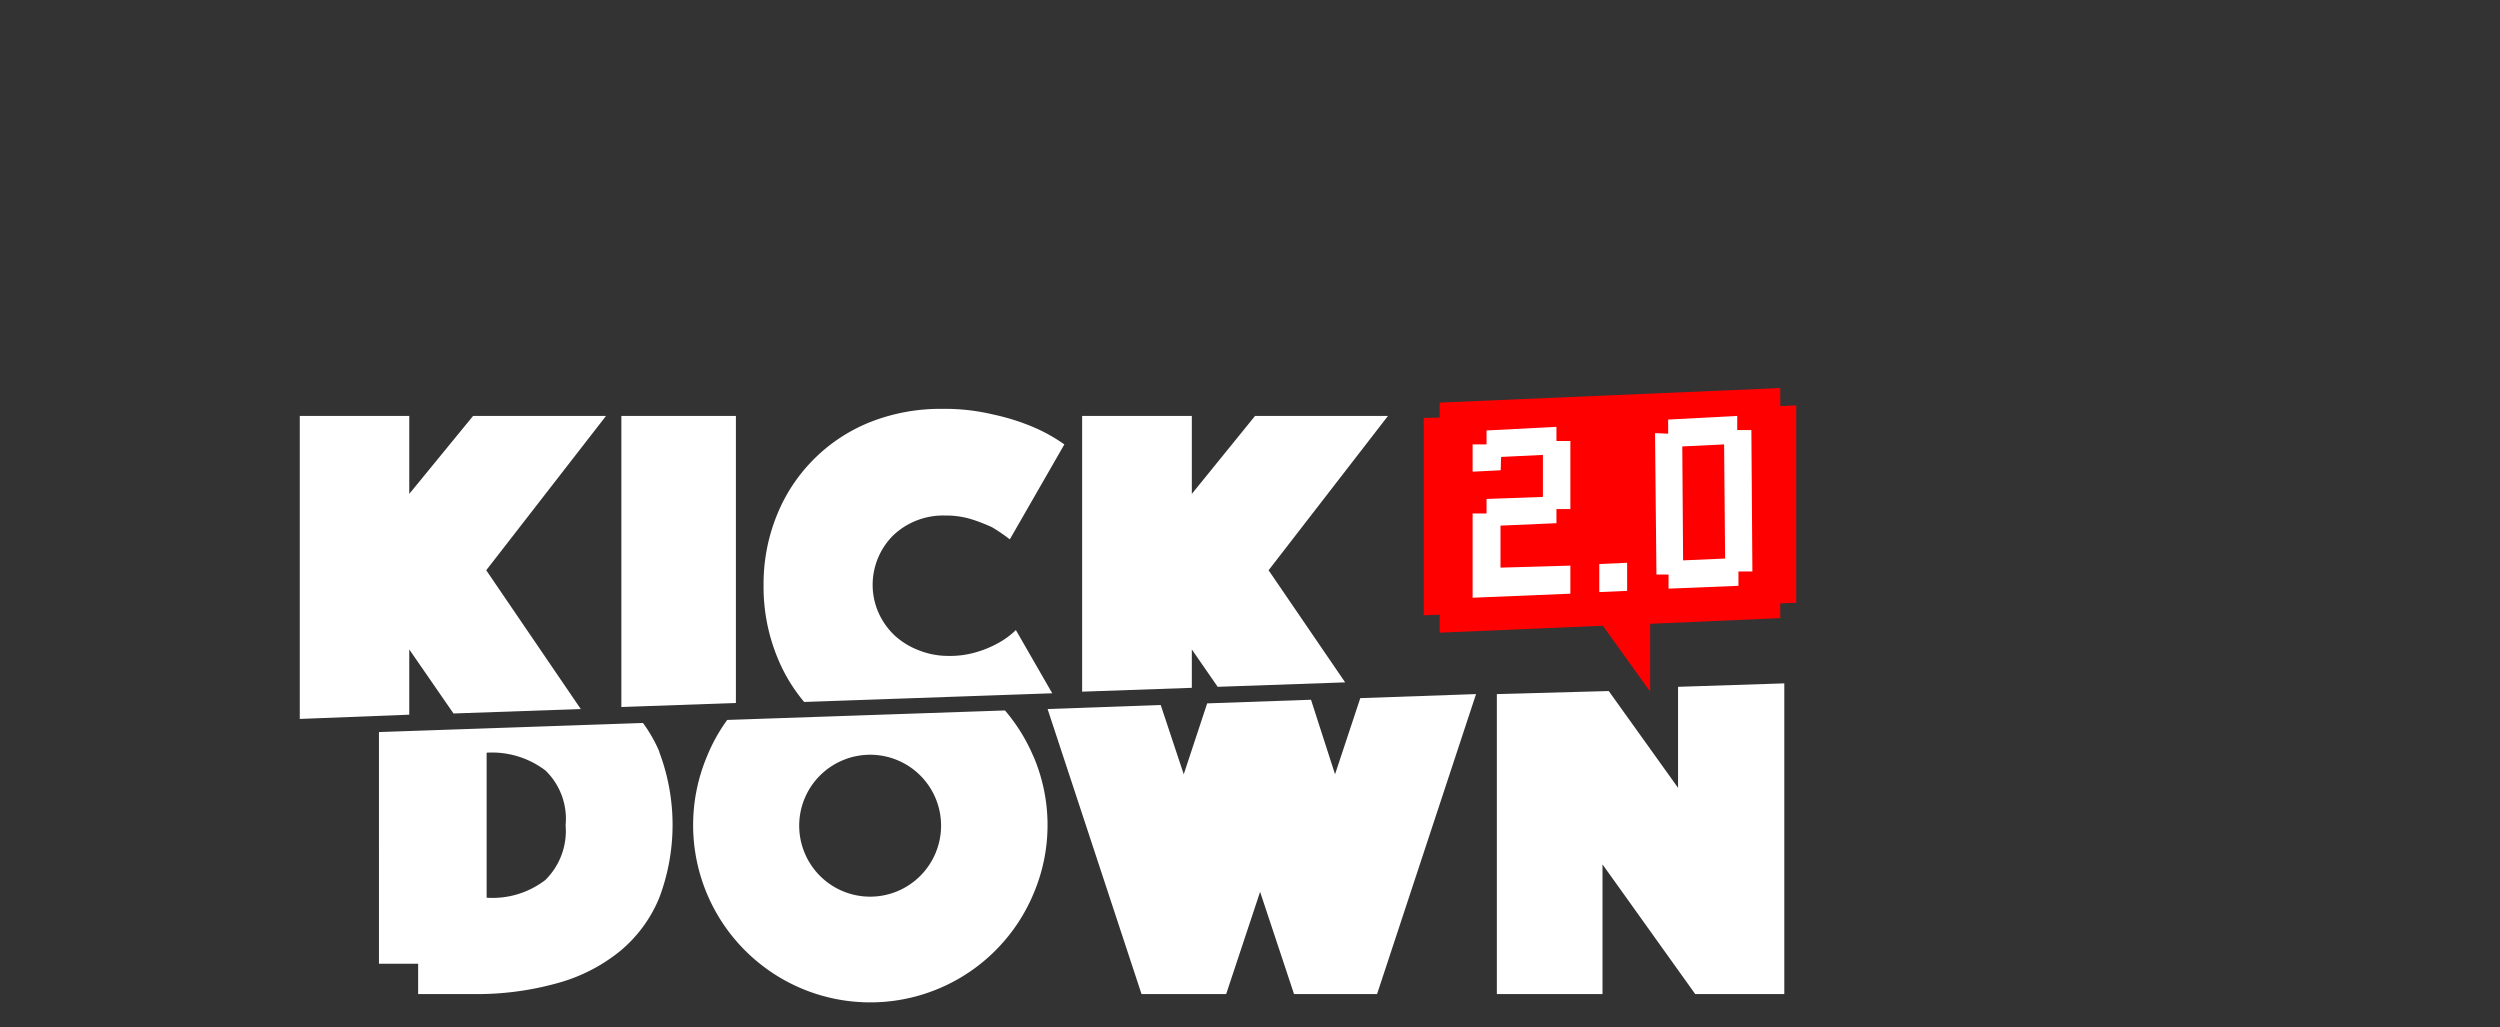
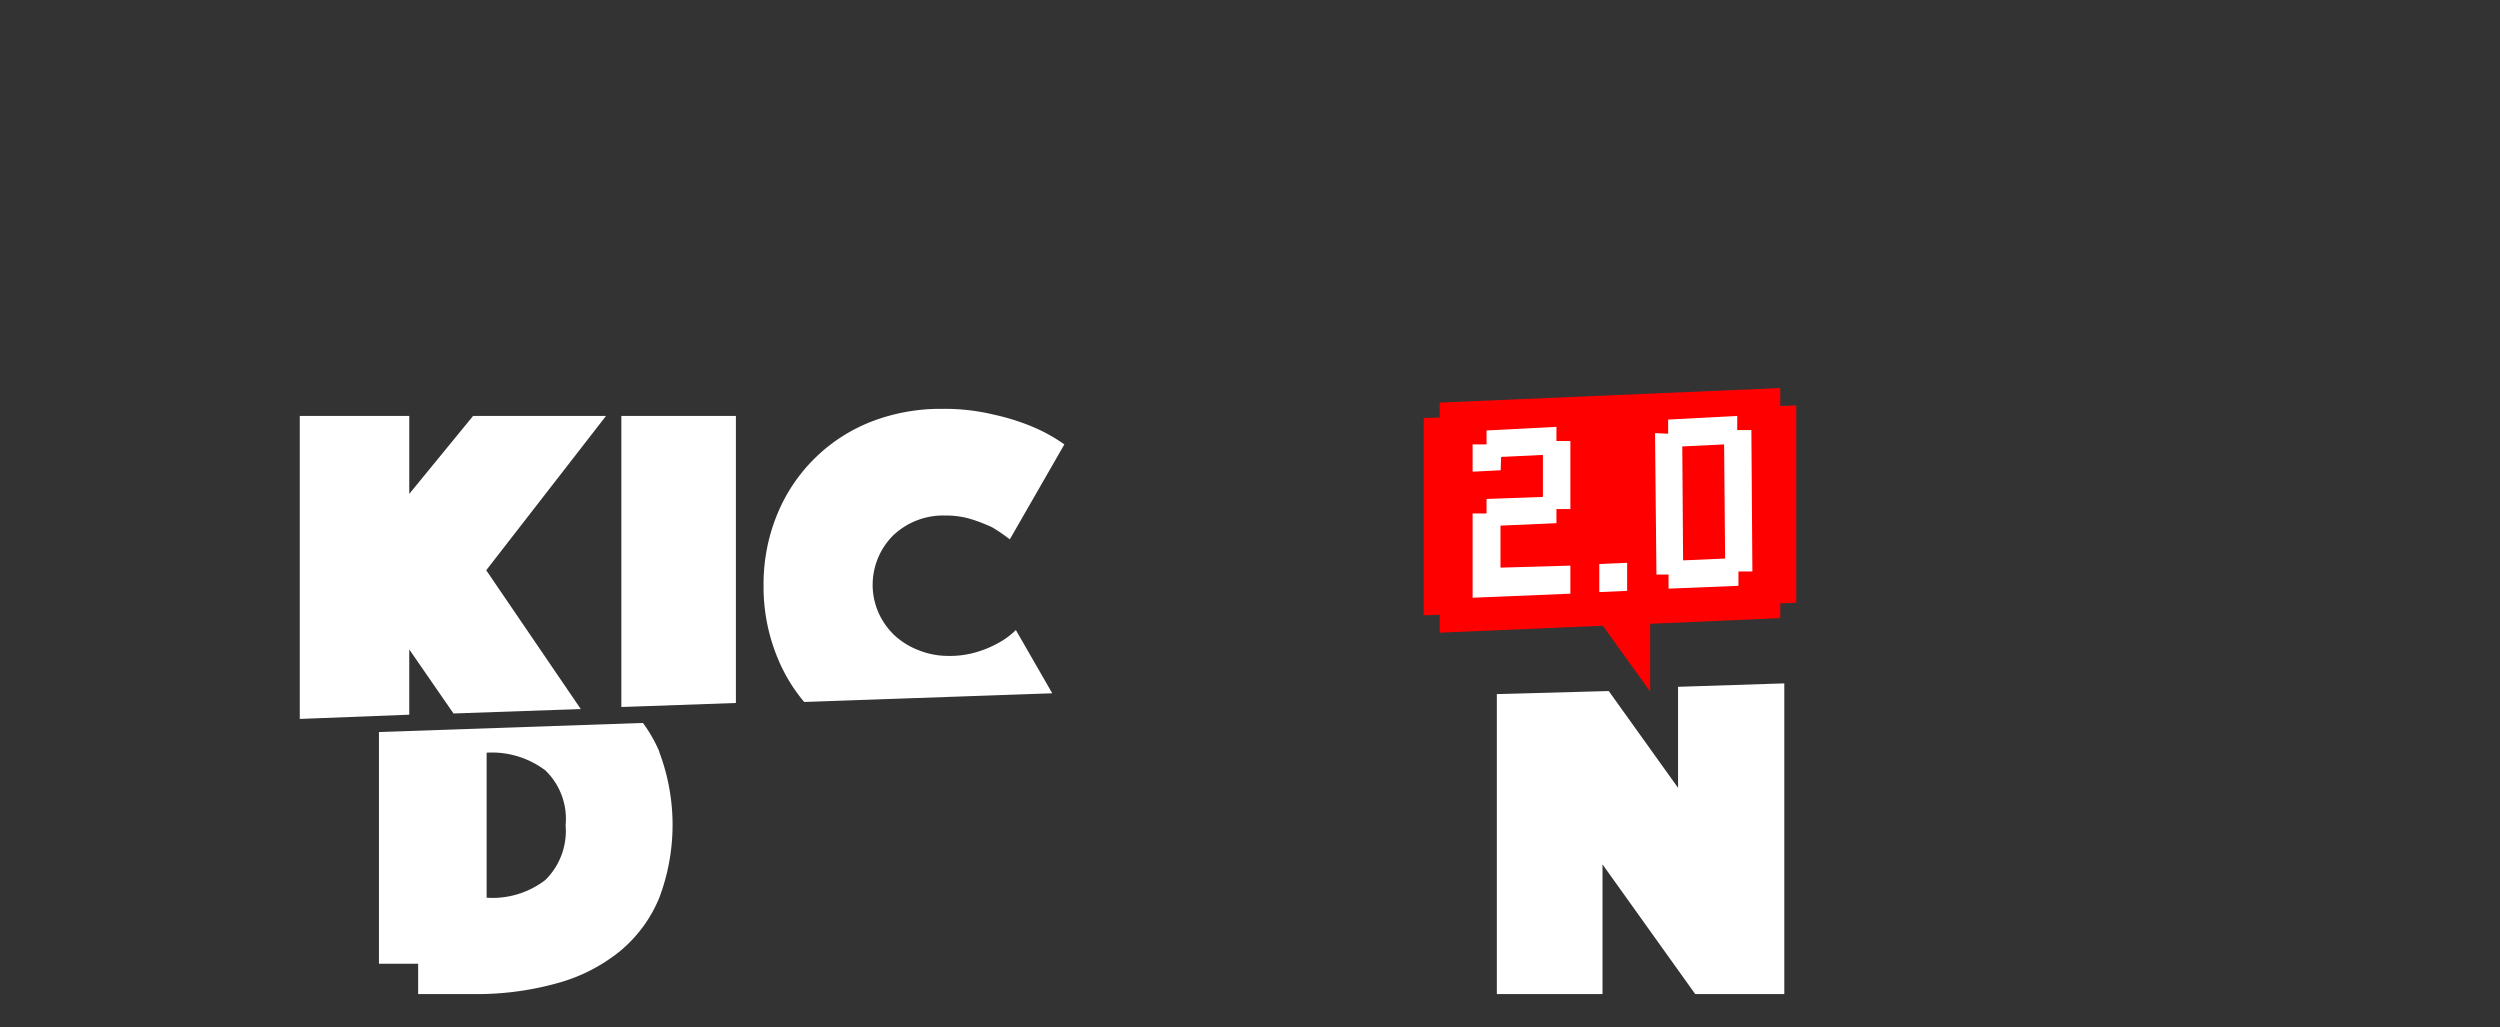
<svg xmlns="http://www.w3.org/2000/svg" id="Слой_1" data-name="Слой 1" viewBox="0 0 123.76 50.84">
  <rect x="0" y="0" width="123.76" height="50.84" fill="#333333" stroke="none" />
  <defs>
    <style>.cls-1{fill:#fff;}.cls-2{fill:red;}</style>
  </defs>
  <g id="Слой_2" data-name="Слой 2">
    <g id="Слой_1-2" data-name="Слой 1-2">
      <path class="cls-1" d="M32.64,37.21a7.13,7.13,0,0,0-.81-1.42l-13.07.45V47.71H20.7v1.5h2.7a14.79,14.79,0,0,0,4.19-.54,8.43,8.43,0,0,0,3.11-1.59,6.76,6.76,0,0,0,1.93-2.62,10.21,10.21,0,0,0,0-7.25ZM27,43.56a4.28,4.28,0,0,1-2.91.88V37.26a4.39,4.39,0,0,1,2.91.88,3.33,3.33,0,0,1,1,2.71A3.41,3.41,0,0,1,27,43.56Z" />
-       <path class="cls-1" d="M51.16,37.45a8.78,8.78,0,0,0-1.41-2.28L36,35.64a8.47,8.47,0,0,0-1,1.8,8.78,8.78,0,0,0,4.67,11.49,8.76,8.76,0,0,0,11.49-4.68,8.66,8.66,0,0,0,0-6.81Zm-4.85,4.79a3.51,3.51,0,0,1-6.47,0,3.51,3.51,0,0,1,1.87-4.6,3.51,3.51,0,0,1,4.6,4.6Z" />
-       <path class="cls-1" d="M67.34,34.56l-1.25,3.77L64.9,34.64l-5.14.18L58.6,38.33,57.46,34.9l-5.6.2,4.65,14.11H60.7l1.68-5.06,1.68,5.06h4.11l4.9-14.85Z" />
      <path class="cls-1" d="M83.07,34v5l-3.43-4.79-5.54.15V49.21h5.23V42.79l4.59,6.42h4.41V33.83Z" />
      <path class="cls-1" d="M30,20.59H23.42l-3.16,3.86V20.59H14.84v15l5.42-.21V32.15l2.19,3.17,6.3-.22-4.68-6.87Z" />
      <path class="cls-1" d="M30.76,20.59V35l5.67-.2V20.59Z" />
      <path class="cls-1" d="M49.44,31.82a5.19,5.19,0,0,1-1.06.45,4.58,4.58,0,0,1-1.43.2,3.92,3.92,0,0,1-1.47-.28,3.71,3.71,0,0,1-1.2-.74,3.51,3.51,0,0,1-.79-1.12A3.4,3.4,0,0,1,43.2,29a3.46,3.46,0,0,1,1-2.48,3.59,3.59,0,0,1,2.57-1,4.34,4.34,0,0,1,1.34.19,8.94,8.94,0,0,1,1,.39,8.54,8.54,0,0,1,.88.6L52.69,22a8.24,8.24,0,0,0-1.59-.88,11,11,0,0,0-1.93-.6,10.31,10.31,0,0,0-2.54-.28,9.47,9.47,0,0,0-3.41.6,8.28,8.28,0,0,0-4.71,4.54,9.05,9.05,0,0,0-.71,3.59,9.18,9.18,0,0,0,.69,3.59,8.15,8.15,0,0,0,1.32,2.19l12.28-.43-1.8-3.13A3.88,3.88,0,0,1,49.44,31.82Z" />
-       <path class="cls-1" d="M68.71,20.59H62.13L59,24.45V20.59H53.57V34.24L59,34.05v-1.9L60.28,34l6.31-.22L62.8,28.23Z" />
      <polygon class="cls-2" points="88.92 20.07 88.13 20.1 88.13 19.21 71.27 19.93 71.27 20.67 70.48 20.69 70.48 30.46 71.27 30.43 71.27 31.32 79.02 30.99 79.35 30.98 81.69 34.24 81.69 30.88 88.13 30.6 88.13 29.87 88.92 29.84 88.92 20.07" />
-       <path class="cls-1" d="M74.29,23.28l-1.39.07V22l.69,0v-.69l3.46-.18v.7l.69,0V25.2l-.69,0v.7l-2.77.12v2.08L77.74,28v1.39l-4.84.2V25.42l.69,0V24.7l2.79-.1V22.52l-2.07.1Z" />
+       <path class="cls-1" d="M74.29,23.28l-1.39.07V22l.69,0v-.69l3.46-.18v.7l.69,0V25.2l-.69,0v.7l-2.77.12v2.08L77.74,28v1.39l-4.84.2V25.42l.69,0V24.7l2.79-.1V22.52l-2.07.1" />
      <path class="cls-1" d="M79.17,27.92l1.38-.06v1.39l-1.38.06Z" />
      <path class="cls-1" d="M82.58,21.47v-.7L86,20.59v.7l.7,0,.05,7-.69,0V29l-3.46.14v-.7H82l-.07-7Zm.74,6.27,2.08-.09L85.35,22l-2.07.1Z" />
    </g>
  </g>
</svg>